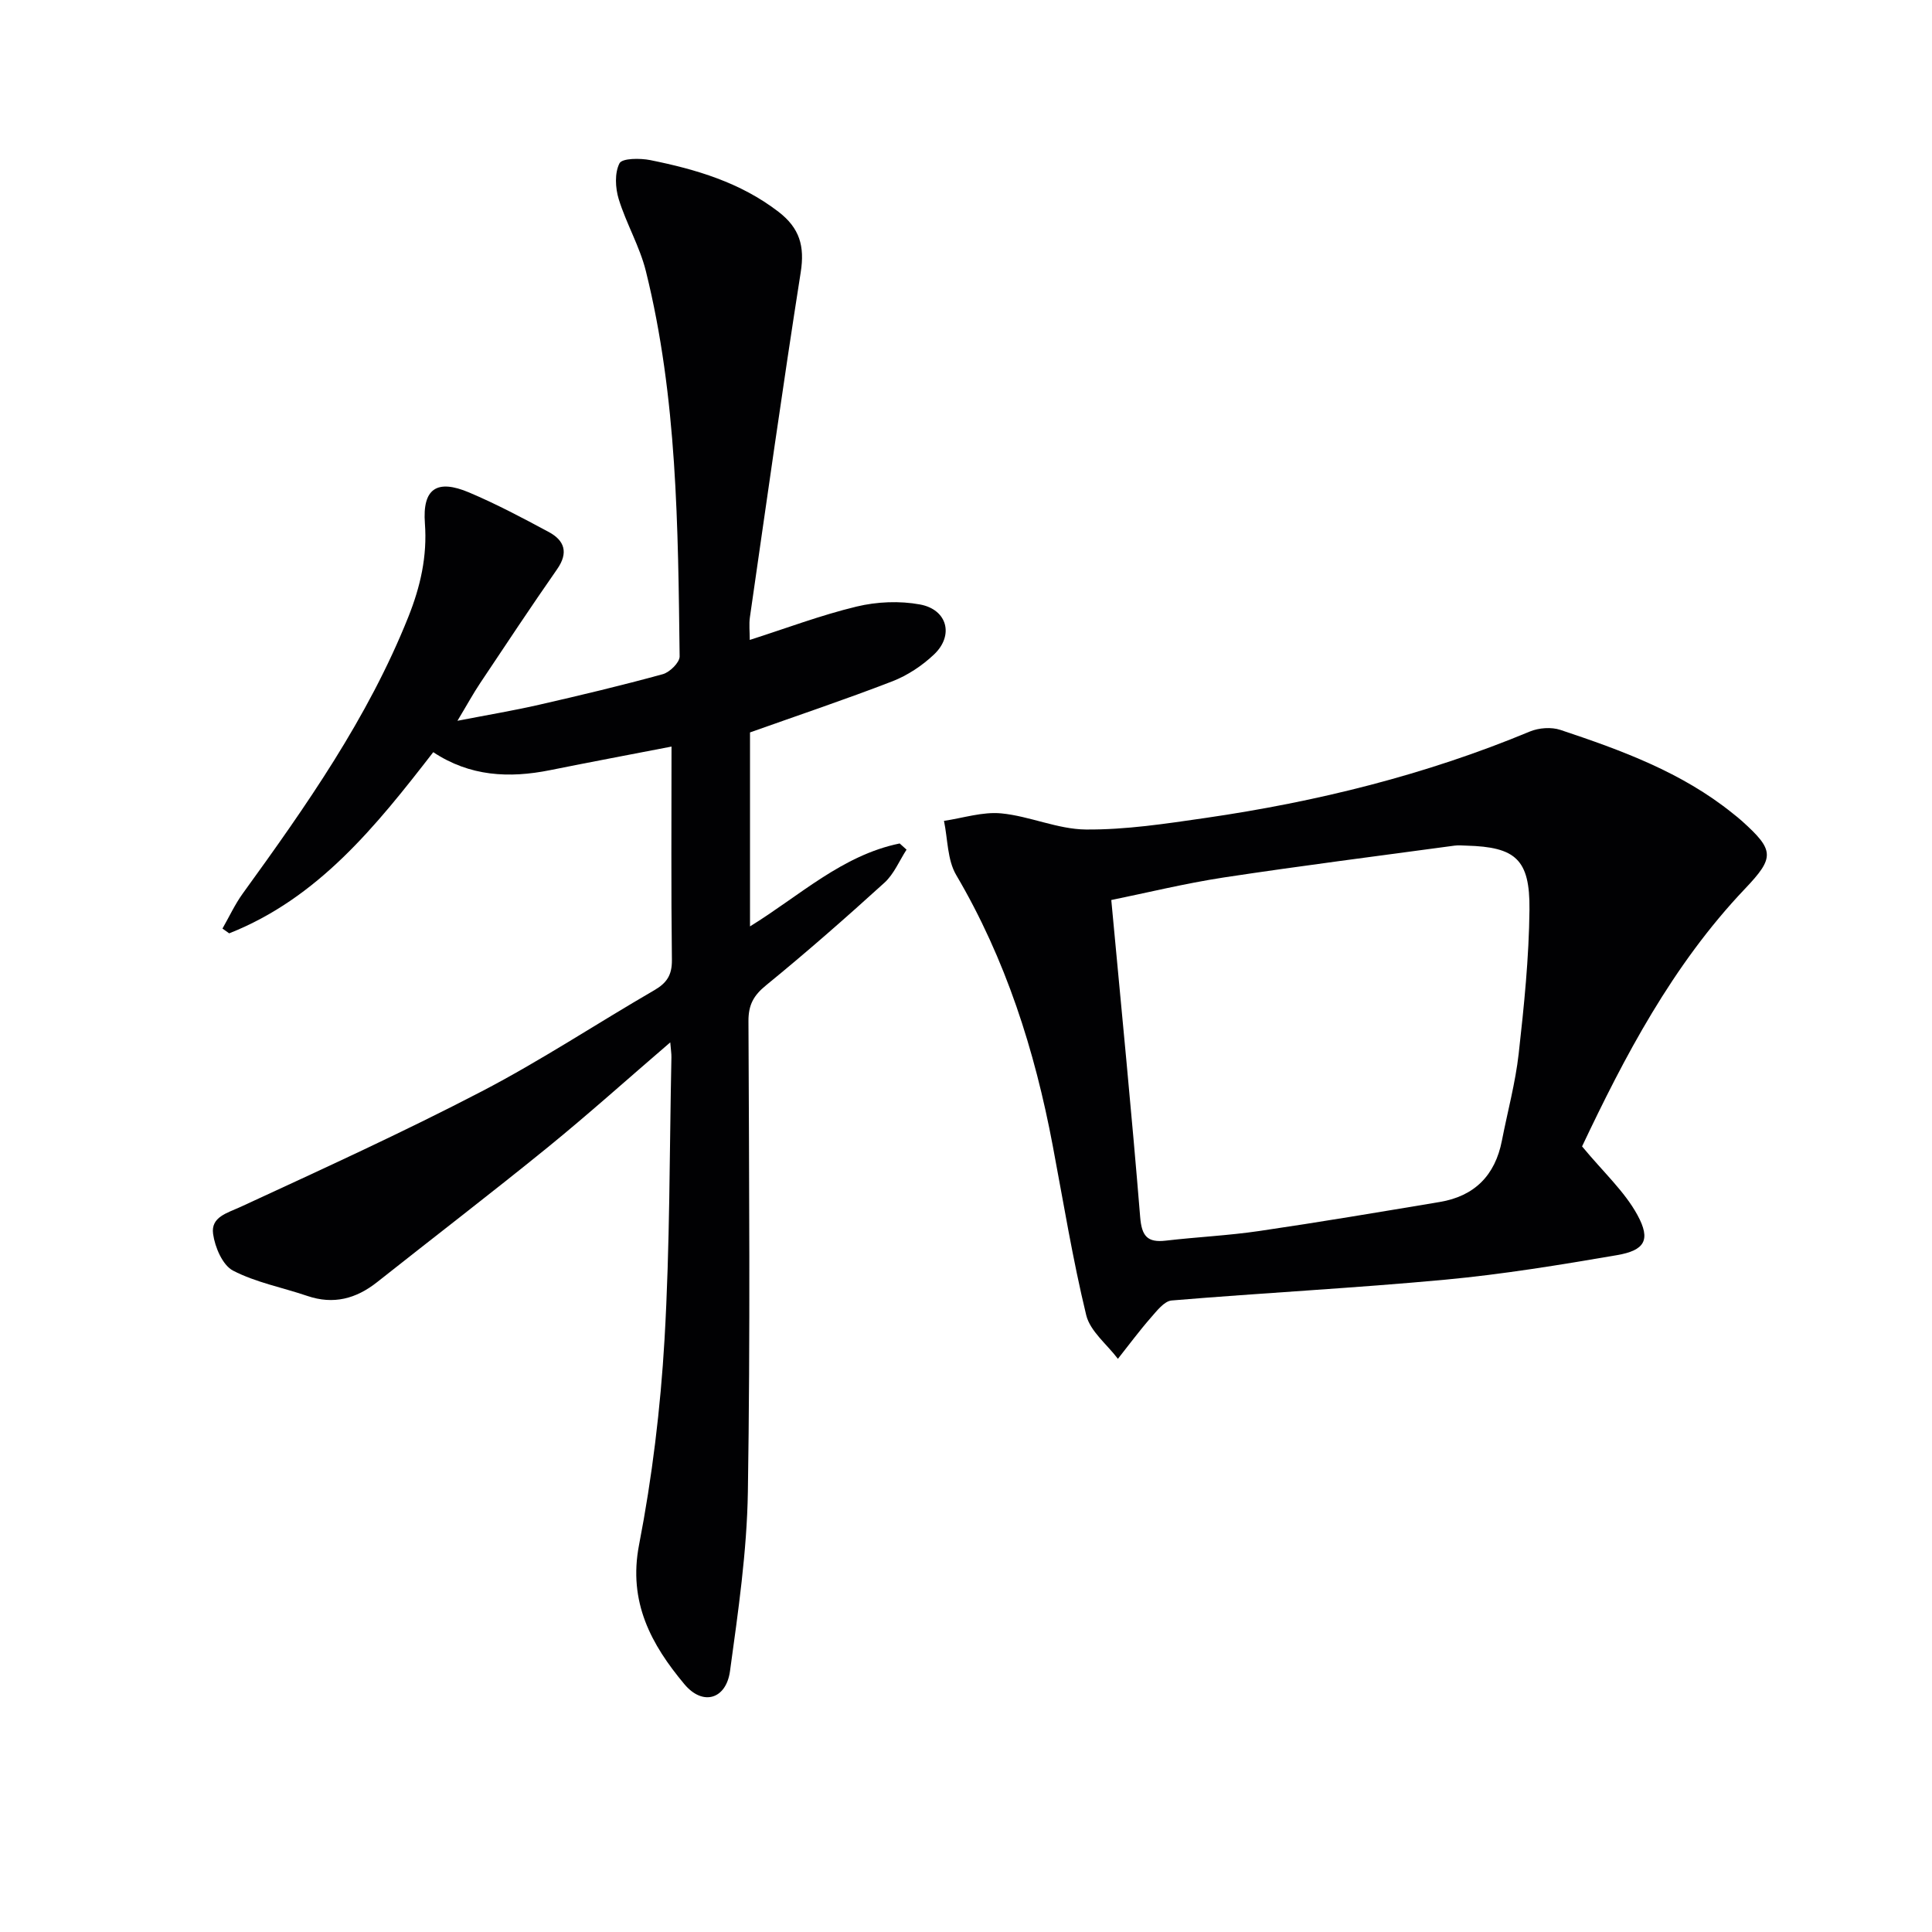
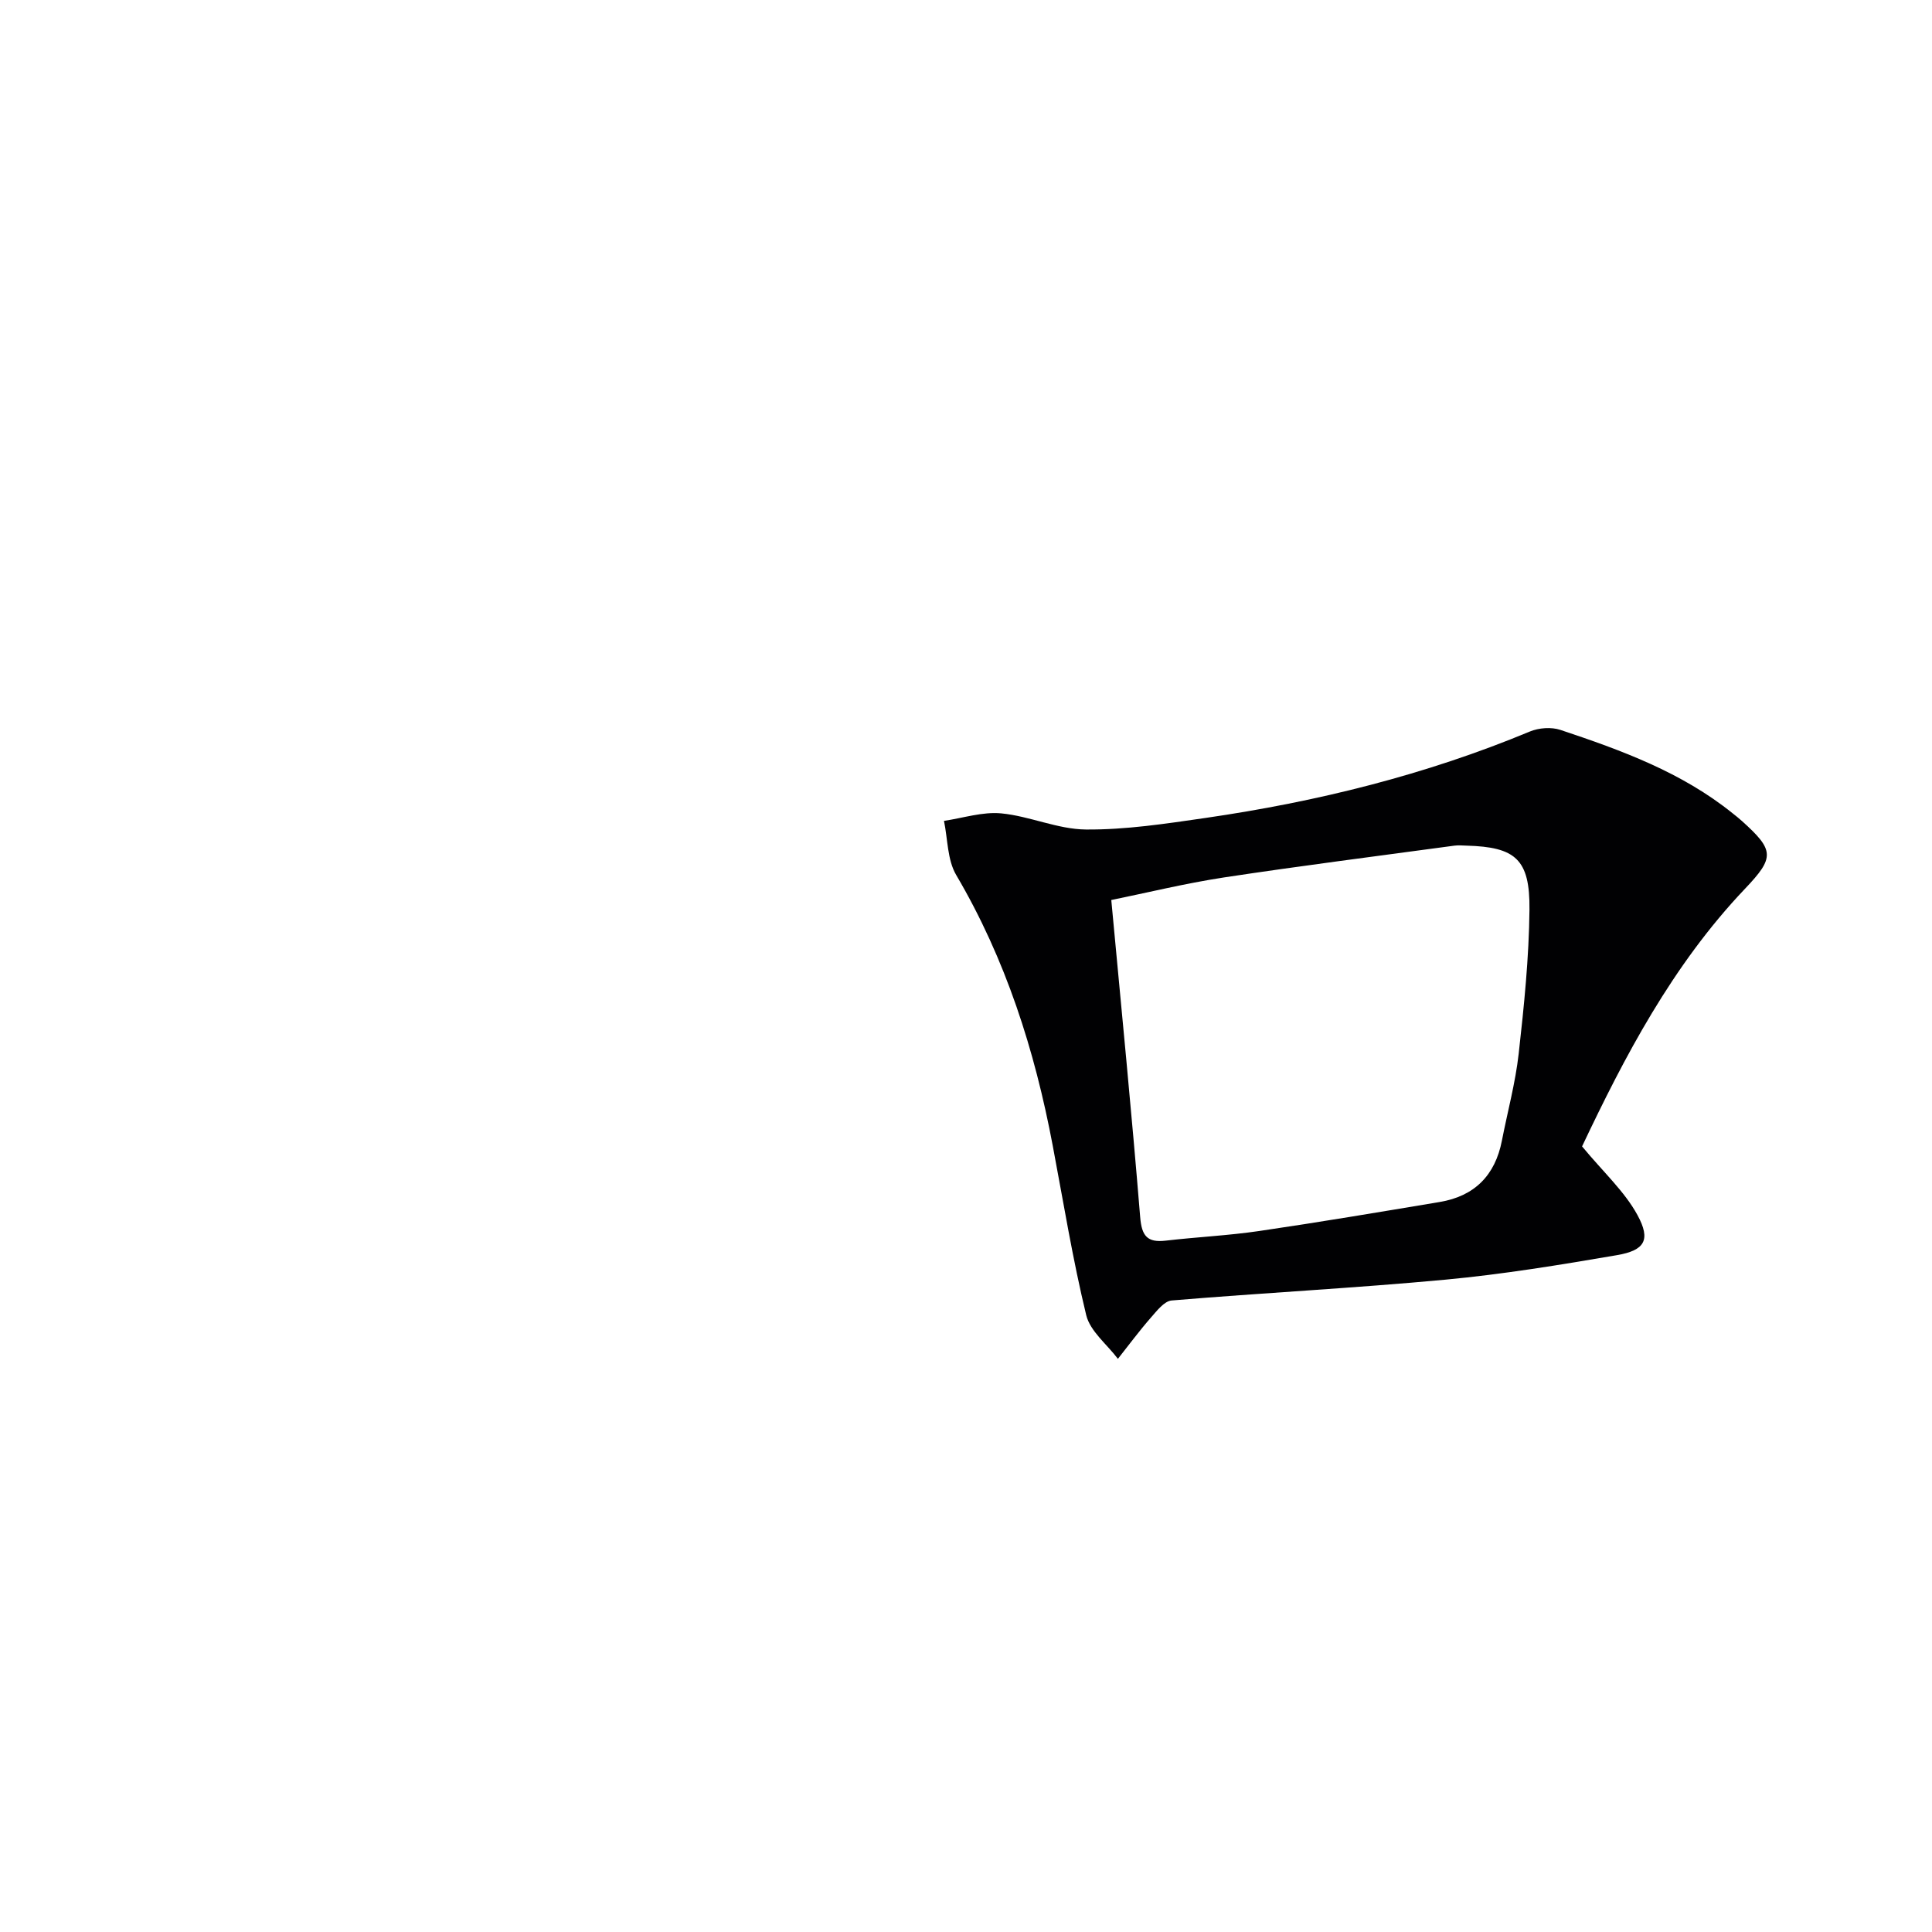
<svg xmlns="http://www.w3.org/2000/svg" enable-background="new 0 0 400 400" viewBox="0 0 400 400">
-   <path d="m155.28 151.64v40.16c10.3-6.35 19.09-14.74 30.99-17.17.47.43.95.85 1.42 1.28-1.5 2.31-2.6 5.05-4.57 6.84-8 7.27-16.14 14.41-24.51 21.24-2.59 2.11-3.66 4.05-3.65 7.41.13 32.49.39 64.98-.12 97.46-.2 12.39-2.01 24.8-3.7 37.12-.8 5.83-5.62 7.29-9.44 2.72-6.85-8.19-11.69-17-9.39-28.86 2.71-13.99 4.44-28.27 5.27-42.5 1.13-19.43 1.02-38.94 1.43-58.42.02-.78-.12-1.55-.24-3.11-8.86 7.61-16.98 14.91-25.44 21.79-11.62 9.44-23.51 18.55-35.25 27.85-4.36 3.45-9.04 4.7-14.45 2.86-5.14-1.75-10.63-2.78-15.38-5.24-2.17-1.13-3.75-4.85-4.13-7.59-.5-3.54 2.91-4.32 5.76-5.64 16.72-7.73 33.51-15.38 49.85-23.88 12.22-6.36 23.77-14.01 35.71-20.93 2.59-1.5 3.7-3.13 3.67-6.25-.18-14.64-.08-29.29-.08-44.21-8.67 1.68-16.94 3.23-25.18 4.89-8.43 1.69-16.55 1.31-24.15-3.73-11.89 15.36-23.83 30.22-42.25 37.51-.46-.33-.93-.66-1.39-.99 1.39-2.43 2.58-5.02 4.21-7.27 13.09-18.08 25.9-36.3 34.26-57.23 2.51-6.28 3.95-12.56 3.44-19.41-.53-7.16 2.46-9.21 9.15-6.38 5.64 2.39 11.08 5.27 16.49 8.18 3.27 1.76 4.13 4.27 1.74 7.7-5.42 7.77-10.65 15.67-15.91 23.55-1.46 2.18-2.72 4.5-4.73 7.84 6.39-1.24 11.68-2.12 16.91-3.32 8.57-1.96 17.13-4 25.61-6.33 1.44-.4 3.49-2.42 3.48-3.67-.33-26.76-.48-53.58-6.99-79.78-1.27-5.11-4.06-9.83-5.62-14.9-.71-2.32-.87-5.42.16-7.42.55-1.07 4.28-1.08 6.38-.66 9.48 1.91 18.64 4.62 26.54 10.7 4.39 3.38 5.45 7.11 4.6 12.52-3.74 23.77-7.08 47.6-10.52 71.42-.21 1.46-.03 2.98-.03 4.7 7.46-2.38 14.68-5.12 22.13-6.91 4.19-1.01 8.89-1.21 13.12-.43 5.67 1.05 7.06 6.41 2.91 10.34-2.45 2.33-5.5 4.35-8.64 5.57-9.76 3.77-19.66 7.09-29.47 10.58z" fill="#010103" />
  <path d="m327.55 237.35c4.44 5.37 8.8 9.32 11.46 14.2 2.83 5.18 1.52 7.33-4.26 8.32-11.78 2.02-23.61 3.96-35.49 5.07-18.86 1.76-37.8 2.73-56.68 4.31-1.54.13-3.08 2.16-4.32 3.57-2.39 2.73-4.55 5.66-6.81 8.51-2.26-3-5.74-5.7-6.56-9.04-2.81-11.59-4.72-23.4-6.94-35.13-3.72-19.71-9.72-38.57-19.98-56-1.85-3.14-1.74-7.44-2.53-11.21 3.96-.58 7.99-1.92 11.86-1.55 5.9.57 11.68 3.29 17.52 3.34 8.25.07 16.54-1.2 24.75-2.39 23.07-3.35 45.58-8.91 67.18-17.9 1.86-.77 4.44-.96 6.32-.33 12.63 4.21 25.13 8.77 35.68 17.29.65.52 1.31 1.03 1.92 1.59 6.71 6.04 6.77 7.53.62 14-15.1 15.87-25.04 34.98-33.74 53.35zm-97.47-51.01c2.11 22.66 4.23 44.13 5.98 65.63.32 3.93 1.46 5.34 5.31 4.89 6.43-.75 12.92-1.05 19.32-1.99 12.49-1.83 24.93-3.93 37.38-6.01 7.21-1.2 11.48-5.51 12.88-12.69 1.17-6.01 2.8-11.97 3.48-18.03 1.11-9.9 2.13-19.87 2.23-29.82.11-10.42-2.89-12.96-13.02-13.24-.83-.02-1.68-.11-2.5 0-15.93 2.16-31.88 4.18-47.77 6.59-8.08 1.24-16.07 3.2-23.29 4.67z" fill="#010103" />
</svg>